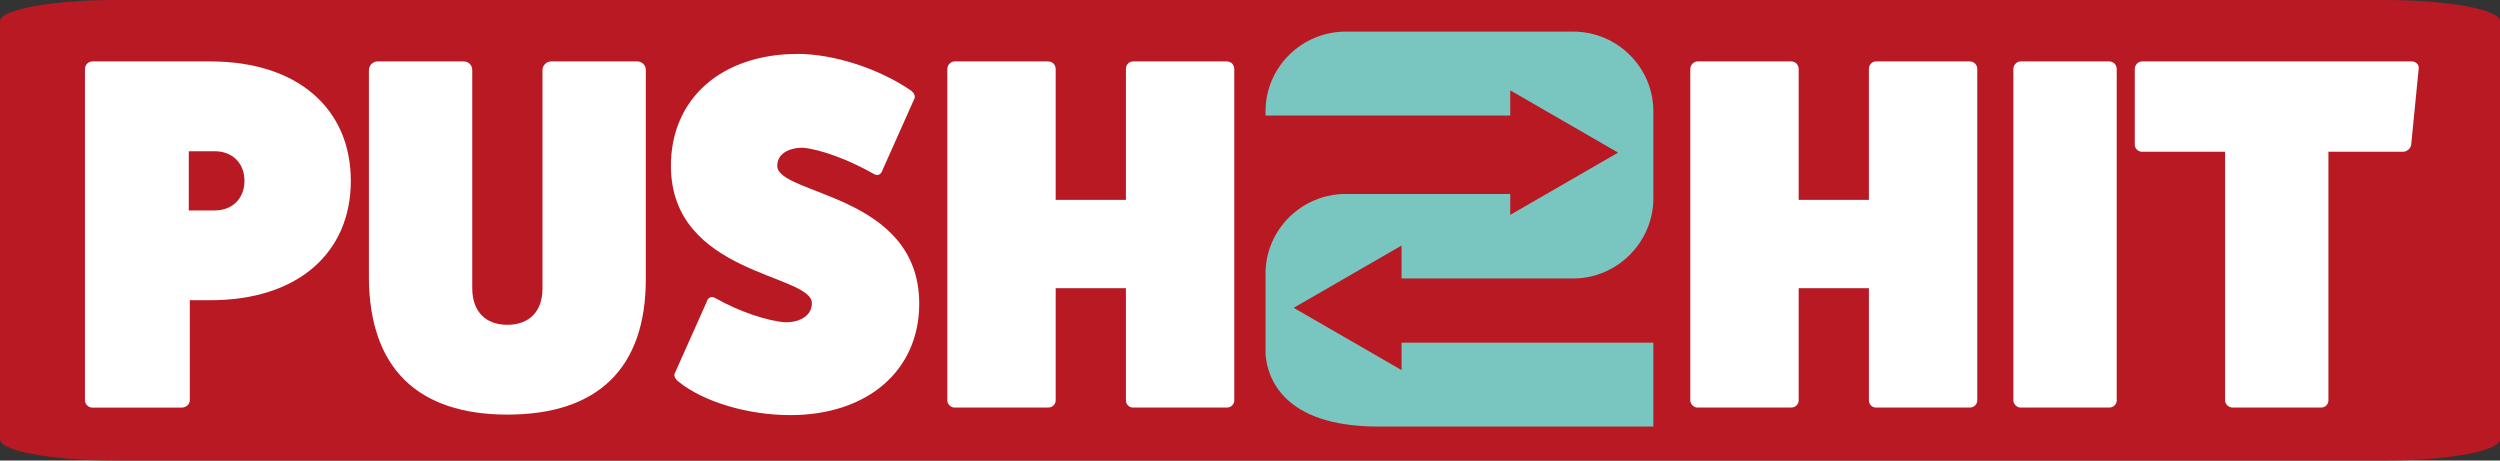
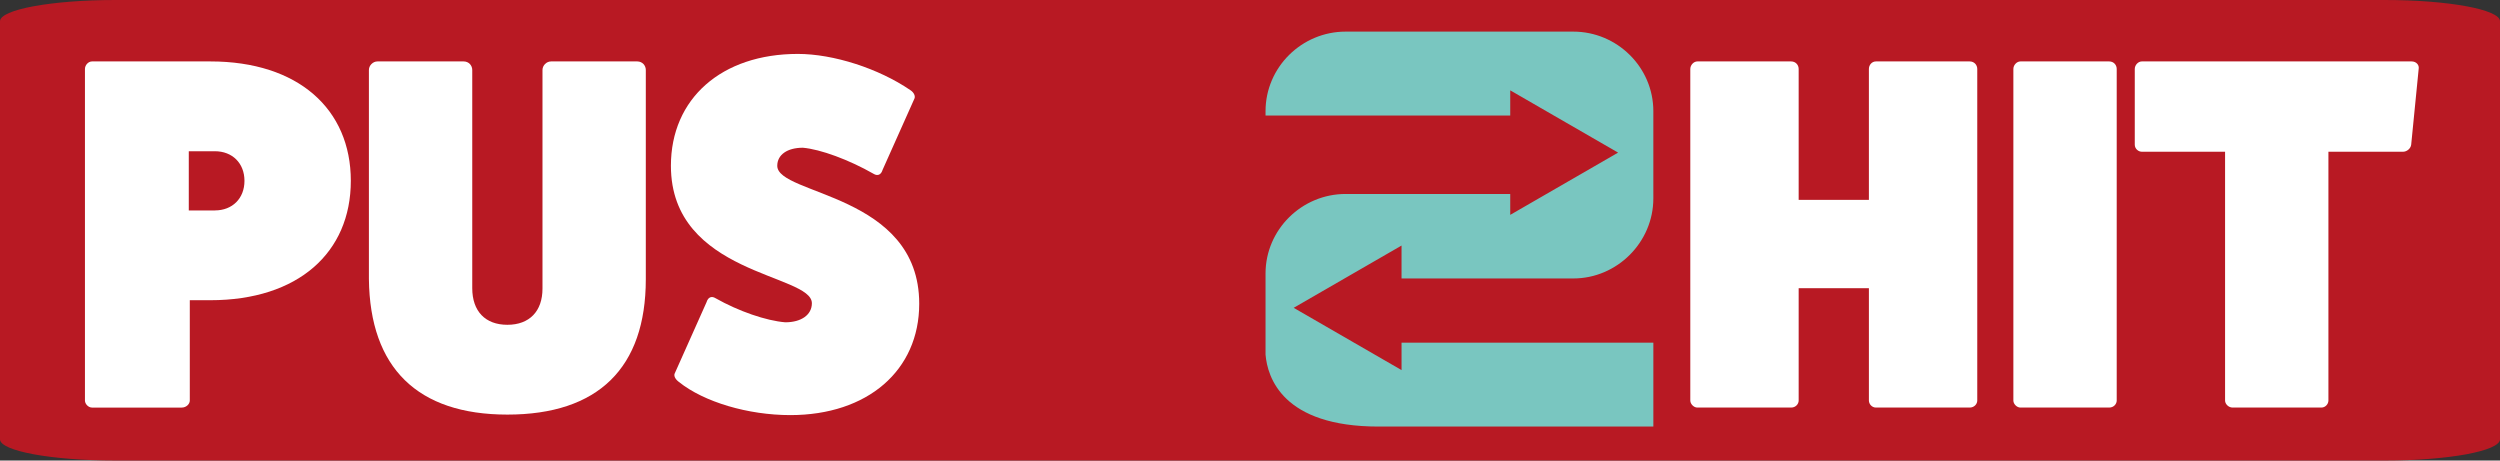
<svg xmlns="http://www.w3.org/2000/svg" version="1.1" x="0px" y="0px" width="224.25px" height="41.309px" viewBox="0 0 224.25 41.309" style="overflow:scroll;enable-background:new 0 0 224.25 41.309;" xml:space="preserve">
  <rect x="0" y="0" width="224.25" height="41.309" fill="#333333" stroke="none" />
  <style type="text/css">
	.st0{fill-rule:evenodd;clip-rule:evenodd;fill:#B81923;}
	.st1{fill:#79C6C0;}
	.st2{fill:#FFFFFF;}
</style>
  <defs>
</defs>
  <g id="Abgerundetes_Rechteck_1_2_">
    <g>
      <path class="st0" d="M213.9,0H10.35C4.634,0,0,0.854,0,1.907v37.496c0,1.053,4.634,1.907,10.35,1.907H213.9    c5.716,0,10.35-0.854,10.35-1.907V1.907C224.25,0.854,219.616,0,213.9,0z" />
    </g>
  </g>
  <g>
    <g>
      <path class="st1" d="M116.042,27.611l9.676-5.585v2.952h15.06h0.345c3.934,0,7.182-3.25,7.182-7.185V9.972    c0-3.939-3.248-7.136-7.182-7.136h-20.42c-3.937,0-7.184,3.198-7.184,7.136v0.392h21.95v-2.26l9.674,5.585l-9.674,5.585v-1.875    h-14.766c-3.937,0-7.184,3.2-7.184,7.135v0.444v6.828c0.171,2.037,1.523,6.457,10.136,6.457h24.651v-7.528h-22.587v2.462    L116.042,27.611z" />
    </g>
  </g>
  <g>
    <path class="st2" d="M18.87,5.51c7.875,0,12.599,4.275,12.599,10.71S26.744,26.929,18.87,26.929h-1.845v9   c0,0.314-0.315,0.63-0.72,0.63H8.25c-0.315,0-0.63-0.315-0.63-0.63V6.185c0-0.359,0.315-0.675,0.63-0.675H18.87z M19.274,18.875   c1.575,0,2.655-1.08,2.655-2.654c0-1.575-1.08-2.655-2.655-2.655h-2.34v5.31H19.274z" />
    <path class="st2" d="M57.164,5.51c0.45,0,0.765,0.36,0.765,0.765V25.04c0,7.965-4.275,12.149-12.419,12.149   c-8.055,0-12.33-4.185-12.419-12.149V6.275c0-0.404,0.36-0.765,0.765-0.765h7.74c0.45,0,0.765,0.36,0.765,0.765v19.574   c0,2.07,1.17,3.285,3.15,3.285s3.15-1.215,3.15-3.24V6.275c0-0.404,0.36-0.765,0.765-0.765H57.164z" />
    <path class="st2" d="M63.375,27.11c0.135-0.45,0.45-0.585,0.81-0.36c2.07,1.17,4.545,2.024,6.255,2.16   c1.44,0,2.385-0.675,2.385-1.71c0-2.655-12.645-2.521-12.645-12.33c0-6.029,4.545-10.034,11.385-10.034   c3.195,0,7.245,1.305,10.08,3.24c0.36,0.225,0.495,0.585,0.36,0.81l-2.835,6.345c-0.135,0.45-0.45,0.585-0.81,0.36   c-2.205-1.261-4.77-2.205-6.345-2.34c-1.395,0-2.295,0.63-2.295,1.619c0,2.655,12.734,2.476,12.734,12.375   c0,5.984-4.635,9.989-11.564,9.989c-3.78,0-7.74-1.17-9.989-2.97c-0.36-0.27-0.495-0.585-0.36-0.81L63.375,27.11z" />
-     <path class="st2" d="M110.039,5.51c0.405,0,0.675,0.315,0.675,0.675v29.744c0,0.314-0.27,0.63-0.675,0.63h-8.415   c-0.36,0-0.63-0.315-0.63-0.63v-10.08h-6.3v10.08c0,0.314-0.27,0.63-0.675,0.63h-8.415c-0.315,0-0.63-0.315-0.63-0.63V6.185   c0-0.359,0.315-0.675,0.63-0.675h8.415c0.405,0,0.675,0.315,0.675,0.675V17.93h6.3V6.185c0-0.359,0.27-0.675,0.63-0.675H110.039z" />
  </g>
  <g>
    <g>
      <path class="st2" d="M176.684,5.51c0.405,0,0.676,0.315,0.676,0.675v29.744c0,0.314-0.271,0.63-0.676,0.63h-8.414    c-0.36,0-0.63-0.315-0.63-0.63v-10.08h-6.3v10.08c0,0.314-0.27,0.63-0.675,0.63h-8.415c-0.315,0-0.63-0.315-0.63-0.63V6.185    c0-0.359,0.315-0.675,0.63-0.675h8.415c0.405,0,0.675,0.315,0.675,0.675V17.93h6.3V6.185c0-0.359,0.27-0.675,0.63-0.675H176.684z" />
      <path class="st2" d="M189.194,5.51c0.405,0,0.675,0.315,0.675,0.675v29.744c0,0.314-0.27,0.63-0.675,0.63h-7.964    c-0.315,0-0.631-0.315-0.631-0.63V6.185c0-0.359,0.315-0.675,0.631-0.675H189.194z" />
      <path class="st2" d="M216.328,5.51c0.406,0,0.676,0.315,0.631,0.63l-0.676,6.84c-0.045,0.36-0.404,0.63-0.719,0.63h-6.705v22.319    c0,0.314-0.271,0.63-0.631,0.63h-7.965c-0.359,0-0.674-0.315-0.674-0.63V13.61h-7.471c-0.314,0-0.629-0.27-0.629-0.63V6.185    c0-0.359,0.314-0.675,0.629-0.675H216.328z" />
    </g>
  </g>
</svg>